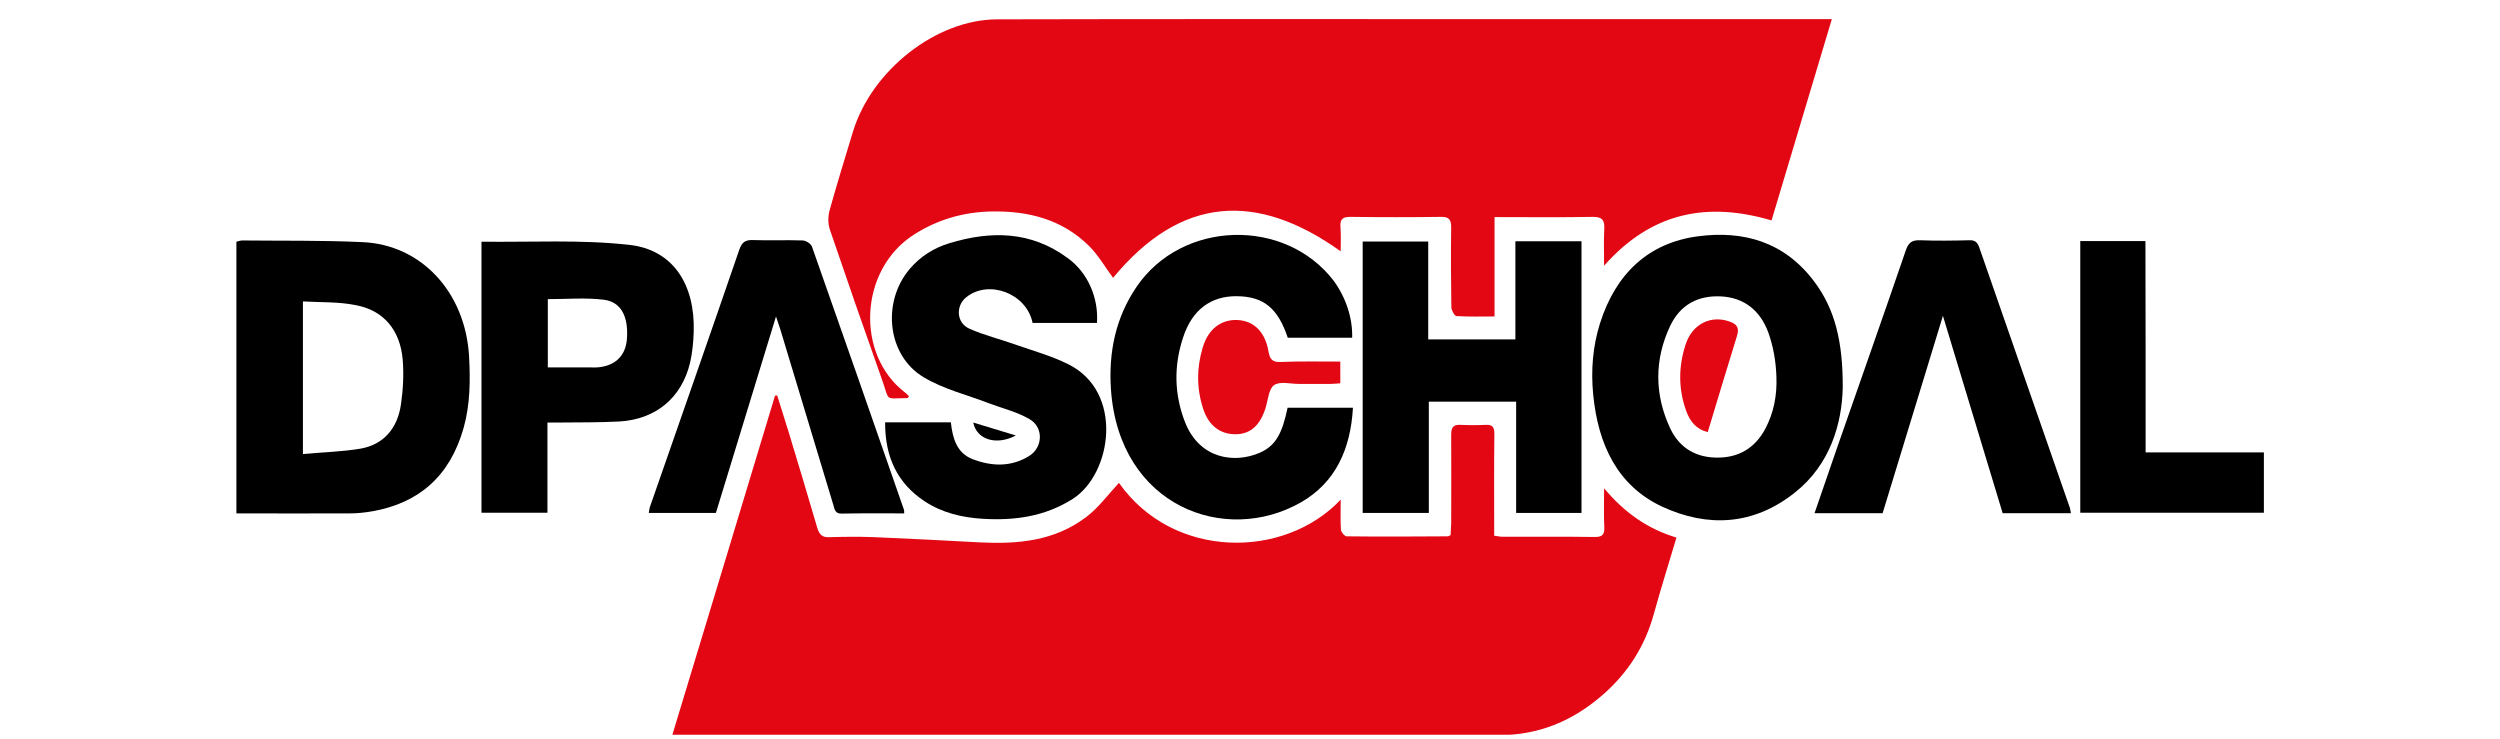
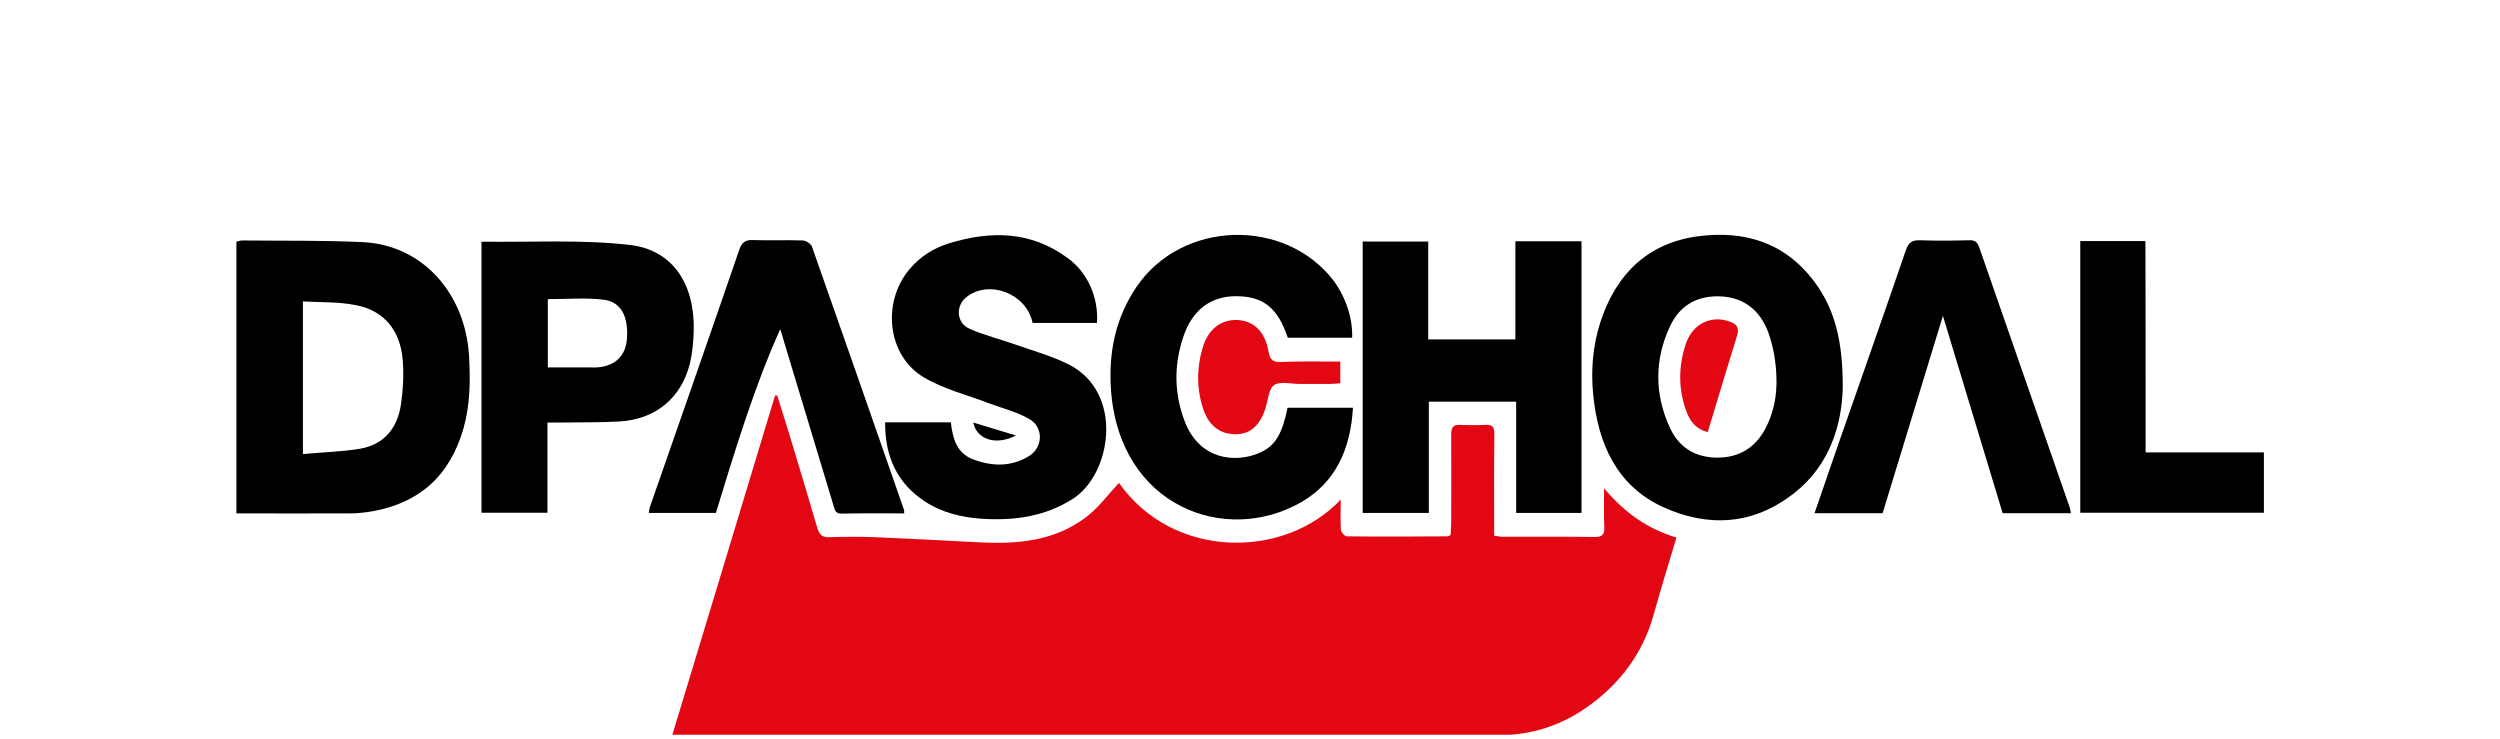
<svg xmlns="http://www.w3.org/2000/svg" width="142" height="42" viewBox="0 0 86 31" fill="none">
  <g clip-path="url(#clip0_2354_4181)">
    <path d="M46.803 20.945C46.803 21.426 46.786 21.82 46.811 22.205C46.819 22.31 46.966 22.485 47.056 22.485C48.466 22.503 49.885 22.494 51.296 22.485C51.321 22.485 51.345 22.459 51.41 22.433C51.419 22.284 51.427 22.118 51.435 21.943C51.435 20.7 51.443 19.465 51.435 18.222C51.435 17.924 51.516 17.802 51.802 17.811C52.169 17.828 52.536 17.828 52.903 17.811C53.172 17.802 53.245 17.916 53.245 18.196C53.229 19.439 53.237 20.673 53.237 21.916C53.237 22.091 53.237 22.258 53.237 22.459C53.384 22.477 53.482 22.503 53.588 22.503C54.876 22.503 56.173 22.494 57.461 22.512C57.771 22.512 57.869 22.415 57.853 22.091C57.828 21.601 57.845 21.111 57.845 20.472C58.725 21.522 59.696 22.179 60.878 22.538C60.552 23.632 60.226 24.674 59.932 25.733C59.557 27.099 58.84 28.202 57.828 29.095C56.548 30.224 55.105 30.828 53.408 30.819C42.073 30.802 30.737 30.81 19.41 30.81C19.23 30.81 19.059 30.81 18.782 30.81C20.234 26.031 21.661 21.304 23.088 16.585C23.12 16.585 23.145 16.585 23.177 16.576C23.332 17.084 23.496 17.583 23.651 18.091C24.058 19.439 24.466 20.778 24.858 22.127C24.947 22.433 25.086 22.538 25.379 22.52C26.007 22.503 26.627 22.494 27.255 22.52C28.731 22.582 30.207 22.66 31.683 22.739C33.257 22.818 34.798 22.687 36.128 21.68C36.65 21.286 37.057 20.726 37.506 20.244C39.773 23.466 44.438 23.457 46.803 20.945Z" fill="#E30613" />
-     <path d="M67.393 0.802C66.537 3.664 65.705 6.439 64.865 9.241C62.223 8.462 59.866 8.855 57.844 11.14C57.844 10.562 57.827 10.09 57.852 9.626C57.876 9.241 57.778 9.092 57.387 9.092C56.033 9.118 54.671 9.101 53.252 9.101C53.252 10.492 53.252 11.858 53.252 13.268C52.681 13.268 52.168 13.285 51.654 13.25C51.572 13.241 51.45 13.014 51.442 12.891C51.426 11.779 51.417 10.676 51.434 9.565C51.442 9.214 51.352 9.083 51.002 9.092C49.738 9.109 48.474 9.109 47.209 9.092C46.892 9.092 46.761 9.179 46.794 9.53C46.818 9.862 46.802 10.195 46.802 10.536C43.287 8.024 40.098 8.208 37.26 11.648C36.942 11.228 36.649 10.703 36.249 10.309C35.116 9.188 33.705 8.847 32.212 8.864C31.038 8.882 29.937 9.179 28.91 9.836C26.602 11.315 26.463 14.869 28.535 16.454C28.6 16.498 28.649 16.559 28.706 16.62C28.665 16.655 28.649 16.69 28.632 16.69C27.662 16.699 27.898 16.839 27.58 15.937C26.838 13.845 26.104 11.736 25.387 9.626C25.305 9.389 25.305 9.083 25.37 8.838C25.68 7.717 26.023 6.614 26.357 5.511C27.148 2.938 29.847 0.819 32.392 0.811C39.446 0.793 46.484 0.802 53.522 0.802C57.95 0.802 62.378 0.802 66.814 0.802C66.977 0.802 67.14 0.802 67.393 0.802Z" fill="#E30613" />
    <path d="M0.506 21.523C0.506 17.697 0.506 13.924 0.506 10.134C0.588 10.116 0.669 10.081 0.743 10.081C2.423 10.099 4.111 10.072 5.791 10.151C8.262 10.256 10.096 12.252 10.259 14.913C10.317 15.938 10.309 16.953 10.031 17.942C9.452 19.991 8.131 21.094 6.206 21.435C5.897 21.488 5.587 21.523 5.277 21.523C3.703 21.531 2.129 21.523 0.506 21.523ZM3.295 12.637C3.295 14.8 3.295 16.865 3.295 19.036C4.127 18.958 4.926 18.94 5.709 18.809C6.663 18.642 7.258 17.977 7.405 16.953C7.495 16.34 7.528 15.701 7.479 15.088C7.373 13.836 6.679 13.014 5.521 12.795C4.796 12.646 4.054 12.681 3.295 12.637Z" fill="black" />
    <path d="M67.85 16.253C67.817 17.741 67.336 19.474 65.836 20.656C64.115 22.022 62.199 22.127 60.282 21.242C58.407 20.367 57.591 18.643 57.387 16.533C57.289 15.517 57.371 14.519 57.673 13.556C58.341 11.447 59.728 10.177 61.783 9.906C63.666 9.661 65.379 10.116 66.643 11.788C67.532 12.961 67.858 14.344 67.85 16.253ZM65.069 15.771C65.045 15.141 64.939 14.519 64.727 13.933C64.384 13.005 63.707 12.48 62.761 12.427C61.815 12.375 61.041 12.751 60.608 13.679C59.948 15.088 59.956 16.55 60.617 17.96C61.016 18.809 61.734 19.194 62.623 19.185C63.495 19.177 64.164 18.791 64.604 17.977C64.955 17.303 65.102 16.594 65.069 15.771Z" fill="black" />
    <path d="M50.497 21.505C49.526 21.505 48.637 21.505 47.724 21.505C47.724 17.714 47.724 13.941 47.724 10.125C48.621 10.125 49.518 10.125 50.472 10.125C50.472 11.482 50.472 12.838 50.472 14.23C51.712 14.23 52.894 14.23 54.126 14.23C54.126 12.865 54.126 11.508 54.126 10.116C55.072 10.116 55.969 10.116 56.898 10.116C56.898 13.915 56.898 17.697 56.898 21.505C55.993 21.505 55.104 21.505 54.158 21.505C54.158 19.964 54.158 18.415 54.158 16.839C52.919 16.839 51.728 16.839 50.497 16.839C50.497 18.397 50.497 19.938 50.497 21.505Z" fill="black" />
    <path d="M36.584 13.539C35.662 13.539 34.773 13.539 33.885 13.539C33.64 12.305 32.05 11.701 31.104 12.462C30.655 12.821 30.688 13.53 31.226 13.775C31.846 14.056 32.514 14.213 33.151 14.441C33.893 14.703 34.659 14.913 35.369 15.264C37.725 16.419 37.22 19.868 35.564 20.919C34.39 21.663 33.118 21.829 31.797 21.75C30.941 21.698 30.101 21.505 29.358 21.015C28.217 20.262 27.695 19.159 27.703 17.706C28.633 17.706 29.538 17.706 30.459 17.706C30.533 18.389 30.712 18.993 31.365 19.247C32.156 19.553 32.971 19.588 33.73 19.124C34.325 18.765 34.358 17.907 33.746 17.566C33.216 17.259 32.612 17.119 32.041 16.901C31.128 16.55 30.149 16.314 29.318 15.815C27.793 14.905 27.556 12.681 28.722 11.289C29.179 10.746 29.758 10.388 30.402 10.195C32.131 9.67 33.811 9.679 35.352 10.816C36.2 11.421 36.657 12.489 36.584 13.539Z" fill="black" />
    <path d="M47.283 14.16C46.362 14.16 45.473 14.16 44.584 14.16C44.168 12.917 43.573 12.427 42.439 12.418C41.363 12.409 40.572 12.987 40.197 14.143C39.797 15.342 39.821 16.55 40.286 17.723C40.906 19.264 42.374 19.43 43.401 18.984C44.054 18.704 44.347 18.205 44.576 17.093C45.473 17.093 46.378 17.093 47.316 17.093C47.218 18.844 46.574 20.236 45.138 21.058C41.974 22.871 37.514 21.242 37.171 16.331C37.065 14.764 37.367 13.32 38.239 12.033C40.131 9.232 44.462 9.101 46.508 11.771C47.014 12.462 47.308 13.329 47.283 14.16Z" fill="black" />
    <path d="M10.781 21.496C10.781 17.697 10.781 13.915 10.781 10.133C12.861 10.16 14.932 10.037 16.971 10.265C18.814 10.466 19.743 11.928 19.678 13.924C19.662 14.362 19.621 14.799 19.523 15.22C19.164 16.69 18.08 17.583 16.555 17.671C15.715 17.714 14.875 17.706 14.027 17.714C13.88 17.714 13.733 17.714 13.546 17.714C13.546 18.397 13.546 19.019 13.546 19.64C13.546 20.253 13.546 20.857 13.546 21.496C12.608 21.496 11.711 21.496 10.781 21.496ZM13.562 15.403C14.174 15.403 14.744 15.403 15.307 15.403C15.446 15.403 15.576 15.412 15.715 15.395C16.424 15.316 16.84 14.878 16.881 14.178C16.938 13.267 16.636 12.663 15.919 12.567C15.152 12.471 14.361 12.541 13.562 12.541C13.562 13.486 13.562 14.414 13.562 15.403Z" fill="black" />
-     <path d="M28.502 21.523C27.613 21.523 26.741 21.514 25.876 21.532C25.591 21.54 25.582 21.33 25.525 21.146C24.783 18.695 24.049 16.253 23.307 13.802C23.267 13.67 23.218 13.539 23.128 13.268C22.263 16.095 21.432 18.8 20.608 21.505C19.67 21.505 18.749 21.505 17.794 21.505C17.811 21.409 17.819 21.313 17.852 21.225C19.099 17.645 20.355 14.064 21.587 10.475C21.692 10.169 21.831 10.055 22.141 10.064C22.851 10.09 23.552 10.055 24.261 10.081C24.392 10.09 24.596 10.221 24.637 10.344C25.933 14.012 27.213 17.697 28.494 21.374C28.502 21.409 28.502 21.435 28.502 21.523Z" fill="black" />
+     <path d="M28.502 21.523C27.613 21.523 26.741 21.514 25.876 21.532C25.591 21.54 25.582 21.33 25.525 21.146C24.783 18.695 24.049 16.253 23.307 13.802C22.263 16.095 21.432 18.8 20.608 21.505C19.67 21.505 18.749 21.505 17.794 21.505C17.811 21.409 17.819 21.313 17.852 21.225C19.099 17.645 20.355 14.064 21.587 10.475C21.692 10.169 21.831 10.055 22.141 10.064C22.851 10.09 23.552 10.055 24.261 10.081C24.392 10.09 24.596 10.221 24.637 10.344C25.933 14.012 27.213 17.697 28.494 21.374C28.502 21.409 28.502 21.435 28.502 21.523Z" fill="black" />
    <path d="M77.416 21.514C76.462 21.514 75.524 21.514 74.554 21.514C73.73 18.8 72.915 16.086 72.05 13.241C71.186 16.078 70.354 18.783 69.522 21.514C68.584 21.514 67.654 21.514 66.668 21.514C66.986 20.586 67.296 19.684 67.606 18.791C68.568 16.025 69.546 13.268 70.492 10.501C70.607 10.16 70.762 10.064 71.08 10.072C71.773 10.099 72.466 10.09 73.159 10.072C73.379 10.064 73.493 10.143 73.575 10.379C74.831 13.994 76.087 17.601 77.343 21.207C77.383 21.295 77.392 21.4 77.416 21.514Z" fill="black" />
    <path d="M80.548 18.966C82.236 18.966 83.859 18.966 85.506 18.966C85.506 19.833 85.506 20.656 85.506 21.496C82.937 21.496 80.393 21.496 77.808 21.496C77.808 17.706 77.808 13.924 77.808 10.107C78.705 10.107 79.602 10.107 80.54 10.107C80.548 13.049 80.548 15.972 80.548 18.966Z" fill="black" />
    <path d="M46.786 15.159C46.786 15.5 46.786 15.763 46.786 16.069C46.647 16.078 46.517 16.095 46.386 16.095C45.938 16.095 45.489 16.095 45.041 16.095C44.69 16.095 44.258 15.973 44.005 16.148C43.785 16.305 43.752 16.787 43.646 17.128C43.41 17.846 43.01 18.196 42.415 18.205C41.754 18.214 41.265 17.846 41.036 17.137C40.759 16.288 40.759 15.421 41.02 14.563C41.248 13.793 41.795 13.382 42.48 13.417C43.165 13.452 43.638 13.916 43.776 14.739C43.834 15.08 43.956 15.185 44.274 15.176C45.098 15.141 45.921 15.159 46.786 15.159Z" fill="#E30613" />
    <path d="M31.398 17.715C32.009 17.898 32.556 18.065 33.183 18.257C32.376 18.686 31.544 18.441 31.398 17.715Z" fill="black" />
    <path d="M62.19 18.117C61.701 17.995 61.448 17.662 61.293 17.242C60.951 16.314 60.959 15.36 61.269 14.423C61.554 13.574 62.329 13.197 63.12 13.486C63.406 13.591 63.528 13.731 63.414 14.09C62.998 15.421 62.606 16.752 62.19 18.117Z" fill="#E30613" />
  </g>
  <defs>
    <clipPath id="clip0_2354_4181">
      <rect width="85" height="30" fill="white" transform="translate(0.506 0.802)" />
    </clipPath>
  </defs>
</svg>